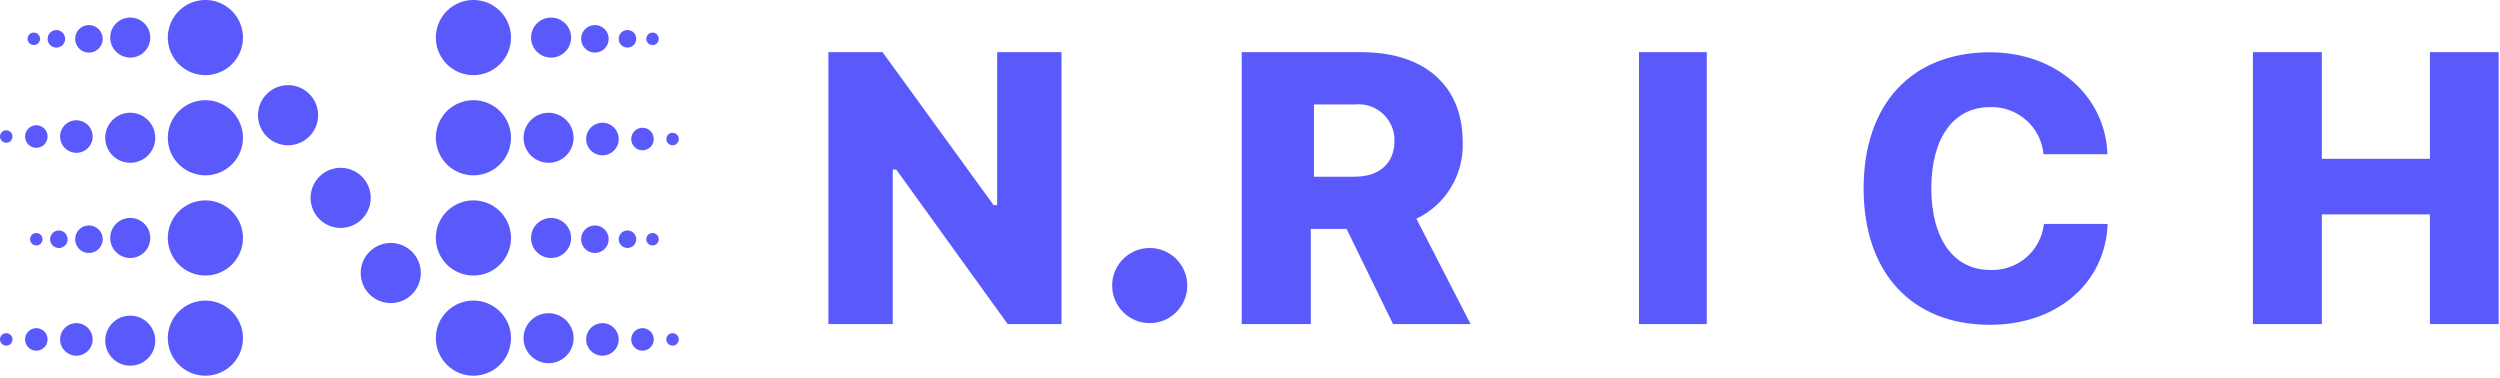
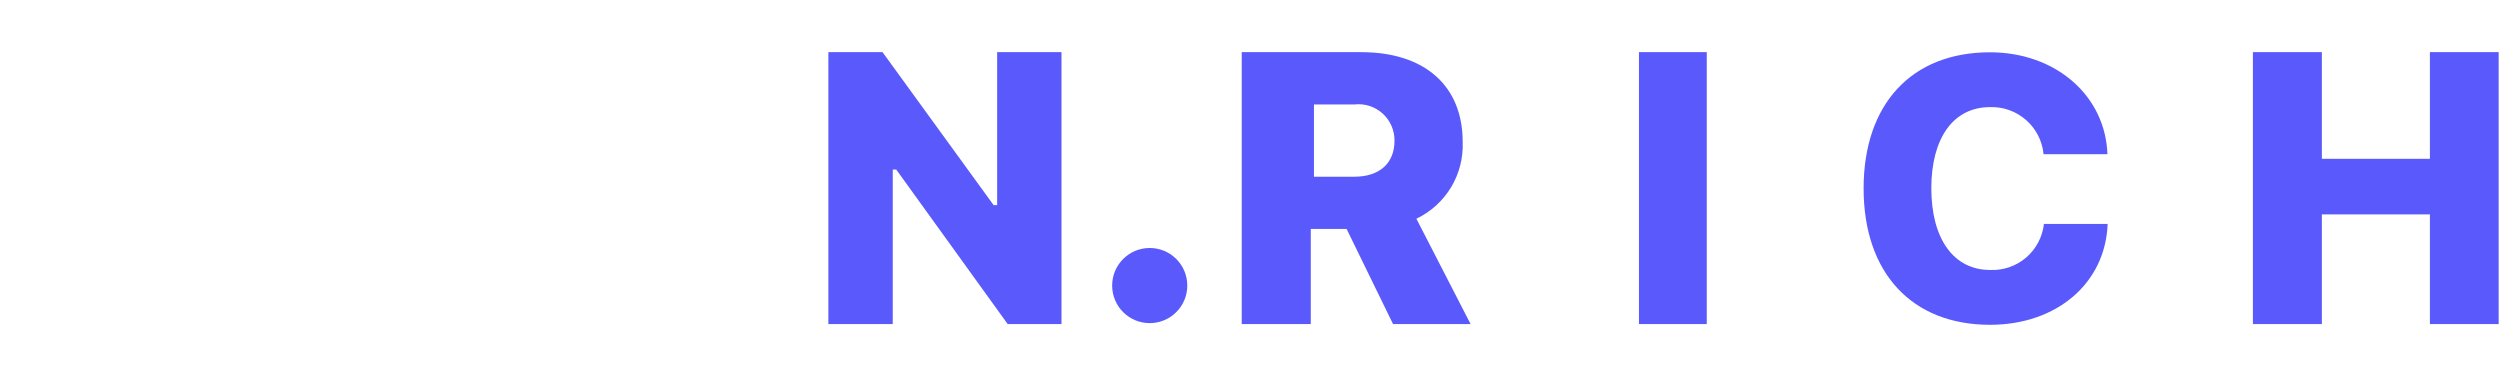
<svg xmlns="http://www.w3.org/2000/svg" width="185" height="28" viewBox="0 0 185 28" fill="none">
-   <path fill-rule="evenodd" clip-rule="evenodd" d="M40.779 4.264C40.486 4.264 40.199 4.177 39.955 4.014C39.711 3.851 39.521 3.619 39.409 3.348C39.296 3.077 39.267 2.779 39.324 2.491C39.381 2.203 39.523 1.939 39.73 1.732C39.938 1.524 40.202 1.383 40.49 1.326C40.777 1.268 41.076 1.298 41.347 1.41C41.618 1.522 41.849 1.712 42.012 1.956C42.175 2.2 42.262 2.487 42.262 2.78C42.262 3.174 42.106 3.551 41.828 3.829C41.55 4.107 41.172 4.264 40.779 4.264ZM40.594 12.049C40.228 12.049 39.869 11.94 39.565 11.737C39.26 11.533 39.022 11.244 38.882 10.905C38.742 10.566 38.705 10.194 38.777 9.834C38.848 9.475 39.025 9.145 39.284 8.885C39.543 8.626 39.873 8.45 40.233 8.378C40.592 8.307 40.965 8.343 41.303 8.484C41.642 8.624 41.931 8.861 42.135 9.166C42.339 9.471 42.447 9.829 42.447 10.196C42.447 10.687 42.252 11.159 41.904 11.506C41.557 11.854 41.086 12.049 40.594 12.049ZM40.779 19.093C40.486 19.093 40.199 19.006 39.955 18.843C39.711 18.68 39.521 18.448 39.409 18.177C39.296 17.906 39.267 17.608 39.324 17.32C39.381 17.033 39.523 16.768 39.73 16.561C39.938 16.353 40.202 16.212 40.49 16.155C40.777 16.098 41.076 16.127 41.347 16.239C41.618 16.352 41.849 16.542 42.012 16.786C42.175 17.03 42.262 17.316 42.262 17.61C42.262 18.003 42.106 18.38 41.827 18.658C41.549 18.936 41.172 19.092 40.779 19.092V19.093ZM40.594 26.878C40.228 26.878 39.869 26.77 39.565 26.566C39.26 26.363 39.023 26.073 38.882 25.735C38.742 25.396 38.705 25.024 38.776 24.664C38.848 24.305 39.024 23.974 39.283 23.715C39.542 23.456 39.872 23.279 40.232 23.208C40.591 23.136 40.964 23.173 41.302 23.313C41.641 23.453 41.931 23.69 42.134 23.995C42.338 24.299 42.447 24.657 42.447 25.024C42.447 25.515 42.252 25.987 41.904 26.334C41.557 26.682 41.086 26.877 40.594 26.877V26.878ZM9.638 23.355C10.005 23.355 10.363 23.464 10.668 23.668C10.973 23.872 11.21 24.161 11.35 24.5C11.491 24.838 11.527 25.211 11.456 25.57C11.384 25.93 11.208 26.26 10.949 26.519C10.69 26.778 10.359 26.955 10 27.026C9.64 27.098 9.268 27.061 8.929 26.921C8.591 26.78 8.301 26.543 8.097 26.238C7.894 25.933 7.785 25.575 7.785 25.209C7.785 24.717 7.98 24.246 8.328 23.898C8.675 23.551 9.147 23.355 9.638 23.355ZM9.638 16.126C9.932 16.126 10.219 16.213 10.462 16.376C10.706 16.539 10.896 16.771 11.009 17.042C11.121 17.313 11.15 17.611 11.093 17.899C11.036 18.187 10.895 18.451 10.687 18.659C10.48 18.866 10.216 19.007 9.928 19.065C9.64 19.122 9.342 19.093 9.071 18.98C8.8 18.868 8.568 18.678 8.405 18.434C8.242 18.19 8.155 17.903 8.155 17.61C8.155 17.216 8.311 16.839 8.589 16.561C8.868 16.283 9.245 16.126 9.638 16.126ZM9.638 8.341C10.005 8.341 10.363 8.45 10.668 8.654C10.973 8.857 11.21 9.147 11.35 9.485C11.491 9.824 11.527 10.197 11.456 10.556C11.384 10.915 11.208 11.246 10.949 11.505C10.69 11.764 10.359 11.94 10 12.012C9.64 12.084 9.268 12.047 8.929 11.906C8.591 11.766 8.301 11.529 8.097 11.224C7.894 10.919 7.785 10.561 7.785 10.194C7.785 9.703 7.98 9.232 8.328 8.884C8.675 8.537 9.147 8.341 9.638 8.341ZM9.638 1.297C9.932 1.297 10.219 1.384 10.463 1.546C10.707 1.709 10.897 1.941 11.01 2.212C11.122 2.483 11.152 2.781 11.095 3.069C11.038 3.357 10.896 3.621 10.689 3.829C10.482 4.036 10.217 4.178 9.93 4.235C9.642 4.293 9.344 4.263 9.072 4.151C8.801 4.039 8.57 3.849 8.406 3.605C8.243 3.361 8.156 3.074 8.156 2.78C8.156 2.387 8.312 2.01 8.59 1.732C8.868 1.454 9.245 1.297 9.638 1.297ZM21.316 10.751C20.876 10.751 20.446 10.62 20.08 10.376C19.715 10.131 19.429 9.784 19.261 9.377C19.093 8.971 19.049 8.524 19.134 8.092C19.22 7.661 19.432 7.264 19.743 6.953C20.054 6.642 20.451 6.43 20.882 6.345C21.314 6.259 21.761 6.303 22.167 6.471C22.574 6.639 22.921 6.925 23.166 7.29C23.41 7.656 23.54 8.086 23.54 8.526C23.54 9.116 23.306 9.682 22.889 10.099C22.472 10.516 21.906 10.751 21.316 10.751ZM25.209 16.867C24.769 16.867 24.339 16.737 23.973 16.492C23.607 16.248 23.322 15.901 23.154 15.494C22.985 15.088 22.941 14.641 23.027 14.209C23.113 13.778 23.325 13.381 23.636 13.07C23.947 12.759 24.343 12.547 24.775 12.461C25.206 12.376 25.654 12.42 26.06 12.588C26.466 12.756 26.814 13.041 27.058 13.407C27.303 13.773 27.433 14.203 27.433 14.643C27.433 15.233 27.199 15.799 26.782 16.216C26.364 16.633 25.799 16.867 25.209 16.867ZM28.916 22.428C28.476 22.428 28.046 22.298 27.681 22.053C27.315 21.809 27.03 21.462 26.861 21.055C26.693 20.649 26.649 20.201 26.735 19.77C26.821 19.338 27.032 18.942 27.343 18.631C27.655 18.32 28.051 18.108 28.482 18.022C28.914 17.936 29.361 17.98 29.768 18.149C30.174 18.317 30.521 18.602 30.766 18.968C31.01 19.334 31.141 19.764 31.141 20.204C31.141 20.794 30.906 21.36 30.489 21.777C30.072 22.194 29.506 22.428 28.916 22.428ZM15.199 5.561C14.649 5.561 14.112 5.398 13.654 5.092C13.197 4.787 12.841 4.352 12.63 3.844C12.42 3.336 12.365 2.777 12.472 2.238C12.579 1.699 12.844 1.203 13.233 0.814C13.622 0.426 14.117 0.161 14.657 0.053C15.196 -0.054 15.755 0.001 16.263 0.212C16.771 0.422 17.206 0.778 17.511 1.236C17.817 1.693 17.98 2.231 17.98 2.78C17.98 3.518 17.687 4.225 17.165 4.746C16.644 5.268 15.937 5.561 15.199 5.561ZM15.199 12.975C14.649 12.975 14.112 12.812 13.654 12.506C13.197 12.201 12.841 11.767 12.63 11.258C12.42 10.75 12.365 10.191 12.472 9.652C12.579 9.113 12.844 8.617 13.233 8.228C13.622 7.84 14.117 7.575 14.657 7.467C15.196 7.36 15.755 7.415 16.263 7.626C16.771 7.836 17.206 8.192 17.511 8.65C17.817 9.107 17.98 9.644 17.98 10.194C17.98 10.932 17.687 11.639 17.165 12.161C16.644 12.682 15.937 12.975 15.199 12.975ZM15.199 20.389C14.649 20.389 14.112 20.226 13.654 19.92C13.197 19.615 12.841 19.18 12.63 18.672C12.42 18.164 12.365 17.605 12.472 17.066C12.579 16.527 12.844 16.031 13.233 15.642C13.622 15.254 14.117 14.989 14.657 14.881C15.196 14.774 15.755 14.829 16.263 15.04C16.771 15.25 17.206 15.606 17.511 16.064C17.817 16.521 17.98 17.058 17.98 17.608C17.98 17.974 17.908 18.335 17.768 18.673C17.629 19.01 17.424 19.317 17.166 19.575C16.907 19.834 16.601 20.039 16.264 20.178C15.926 20.318 15.564 20.39 15.199 20.39V20.389ZM15.199 27.803C14.649 27.803 14.112 27.64 13.654 27.334C13.197 27.029 12.841 26.595 12.63 26.086C12.42 25.578 12.365 25.019 12.472 24.48C12.579 23.941 12.844 23.445 13.233 23.056C13.622 22.668 14.117 22.403 14.657 22.295C15.196 22.188 15.755 22.243 16.263 22.454C16.771 22.664 17.206 23.02 17.511 23.478C17.817 23.935 17.98 24.473 17.98 25.022C17.98 25.388 17.908 25.749 17.768 26.087C17.629 26.424 17.424 26.731 17.166 26.989C16.907 27.248 16.601 27.453 16.264 27.592C15.926 27.732 15.564 27.804 15.199 27.804V27.803ZM35.033 5.561C34.483 5.561 33.946 5.398 33.489 5.092C33.031 4.787 32.675 4.352 32.465 3.844C32.254 3.336 32.199 2.777 32.306 2.238C32.414 1.699 32.678 1.203 33.067 0.814C33.456 0.426 33.952 0.161 34.491 0.053C35.03 -0.054 35.589 0.001 36.097 0.212C36.605 0.422 37.04 0.778 37.345 1.236C37.651 1.693 37.814 2.231 37.814 2.78C37.814 3.518 37.521 4.225 36.999 4.746C36.478 5.268 35.771 5.561 35.033 5.561ZM35.033 12.975C34.483 12.975 33.946 12.812 33.489 12.506C33.031 12.201 32.675 11.767 32.465 11.258C32.254 10.75 32.199 10.191 32.306 9.652C32.414 9.113 32.678 8.617 33.067 8.228C33.456 7.84 33.952 7.575 34.491 7.467C35.03 7.36 35.589 7.415 36.097 7.626C36.605 7.836 37.04 8.192 37.345 8.65C37.651 9.107 37.814 9.644 37.814 10.194C37.814 10.932 37.521 11.639 36.999 12.161C36.478 12.682 35.771 12.975 35.033 12.975ZM35.033 20.389C34.483 20.389 33.946 20.226 33.489 19.92C33.031 19.615 32.675 19.18 32.465 18.672C32.254 18.164 32.199 17.605 32.306 17.066C32.414 16.527 32.678 16.031 33.067 15.642C33.456 15.254 33.952 14.989 34.491 14.881C35.03 14.774 35.589 14.829 36.097 15.04C36.605 15.25 37.04 15.606 37.345 16.064C37.651 16.521 37.814 17.058 37.814 17.608C37.814 17.974 37.742 18.335 37.602 18.673C37.463 19.01 37.258 19.317 37 19.575C36.742 19.834 36.435 20.039 36.098 20.178C35.76 20.318 35.398 20.39 35.033 20.39V20.389ZM35.033 27.803C34.483 27.803 33.946 27.64 33.489 27.334C33.031 27.029 32.675 26.595 32.465 26.086C32.254 25.578 32.199 25.019 32.306 24.48C32.414 23.941 32.678 23.445 33.067 23.056C33.456 22.668 33.952 22.403 34.491 22.295C35.03 22.188 35.589 22.243 36.097 22.454C36.605 22.664 37.04 23.02 37.345 23.478C37.651 23.935 37.814 24.473 37.814 25.022C37.814 25.388 37.742 25.749 37.602 26.087C37.463 26.424 37.258 26.731 37 26.989C36.742 27.248 36.435 27.453 36.098 27.592C35.76 27.732 35.398 27.804 35.033 27.804V27.803ZM44.024 3.891C43.822 3.891 43.625 3.831 43.458 3.719C43.29 3.607 43.159 3.448 43.082 3.262C43.005 3.076 42.985 2.871 43.024 2.673C43.064 2.476 43.161 2.294 43.303 2.152C43.446 2.009 43.627 1.912 43.825 1.873C44.023 1.833 44.227 1.854 44.414 1.931C44.6 2.008 44.759 2.138 44.871 2.306C44.983 2.474 45.043 2.671 45.043 2.872C45.043 3.006 45.017 3.139 44.966 3.263C44.914 3.386 44.84 3.499 44.745 3.594C44.65 3.688 44.538 3.764 44.414 3.815C44.29 3.866 44.158 3.893 44.024 3.893V3.891ZM46.433 3.52C46.305 3.52 46.179 3.482 46.072 3.411C45.966 3.339 45.882 3.238 45.833 3.119C45.784 3.001 45.771 2.87 45.796 2.744C45.821 2.618 45.883 2.502 45.974 2.412C46.065 2.321 46.18 2.259 46.306 2.234C46.432 2.209 46.563 2.222 46.681 2.271C46.8 2.32 46.901 2.403 46.973 2.51C47.044 2.617 47.082 2.742 47.082 2.871C47.082 2.956 47.066 3.041 47.033 3.12C47.001 3.199 46.953 3.27 46.893 3.331C46.832 3.391 46.761 3.439 46.682 3.472C46.603 3.505 46.518 3.521 46.433 3.521V3.52ZM48.286 3.335C48.195 3.335 48.105 3.308 48.029 3.257C47.953 3.206 47.894 3.134 47.858 3.049C47.823 2.965 47.814 2.872 47.832 2.782C47.85 2.692 47.894 2.61 47.959 2.545C48.024 2.48 48.106 2.436 48.196 2.418C48.286 2.4 48.379 2.409 48.463 2.444C48.548 2.48 48.62 2.539 48.671 2.615C48.722 2.691 48.749 2.781 48.749 2.872C48.749 2.933 48.737 2.993 48.714 3.05C48.691 3.106 48.657 3.157 48.614 3.2C48.571 3.244 48.52 3.278 48.464 3.301C48.407 3.324 48.347 3.337 48.286 3.337V3.335ZM44.578 11.492C44.34 11.492 44.107 11.421 43.909 11.288C43.711 11.156 43.556 10.968 43.465 10.747C43.374 10.527 43.35 10.285 43.396 10.051C43.443 9.817 43.558 9.602 43.726 9.434C43.895 9.265 44.109 9.151 44.343 9.104C44.577 9.057 44.819 9.081 45.04 9.173C45.26 9.264 45.448 9.418 45.581 9.617C45.713 9.815 45.784 10.048 45.784 10.286C45.784 10.444 45.753 10.601 45.693 10.748C45.632 10.894 45.544 11.027 45.432 11.139C45.32 11.251 45.187 11.34 45.041 11.401C44.895 11.461 44.738 11.493 44.58 11.493L44.578 11.492ZM47.545 11.122C47.38 11.122 47.219 11.073 47.082 10.981C46.945 10.889 46.838 10.759 46.775 10.607C46.711 10.454 46.695 10.287 46.727 10.125C46.759 9.963 46.839 9.814 46.955 9.698C47.072 9.581 47.221 9.502 47.383 9.469C47.544 9.437 47.712 9.454 47.864 9.517C48.017 9.58 48.147 9.687 48.239 9.824C48.33 9.961 48.379 10.123 48.379 10.288C48.379 10.509 48.291 10.721 48.135 10.877C47.979 11.034 47.766 11.122 47.545 11.122ZM49.77 10.751C49.678 10.751 49.588 10.723 49.512 10.672C49.436 10.622 49.377 10.549 49.342 10.465C49.307 10.38 49.298 10.287 49.316 10.197C49.333 10.107 49.377 10.025 49.442 9.96C49.507 9.895 49.589 9.851 49.679 9.834C49.769 9.816 49.862 9.825 49.947 9.86C50.031 9.895 50.104 9.954 50.154 10.03C50.205 10.107 50.233 10.196 50.233 10.288C50.233 10.41 50.184 10.528 50.097 10.615C50.01 10.702 49.892 10.751 49.77 10.751ZM44.024 18.721C43.822 18.721 43.625 18.661 43.458 18.549C43.29 18.437 43.159 18.278 43.082 18.091C43.005 17.905 42.985 17.7 43.024 17.503C43.064 17.305 43.161 17.123 43.303 16.981C43.446 16.838 43.627 16.741 43.825 16.702C44.023 16.663 44.227 16.683 44.414 16.76C44.6 16.837 44.759 16.968 44.871 17.135C44.983 17.303 45.043 17.5 45.043 17.701C45.043 17.835 45.017 17.968 44.966 18.092C44.914 18.216 44.84 18.328 44.745 18.423C44.65 18.518 44.538 18.593 44.414 18.644C44.29 18.696 44.158 18.722 44.024 18.722V18.721ZM46.433 18.351C46.305 18.351 46.179 18.313 46.072 18.241C45.966 18.17 45.882 18.069 45.833 17.95C45.784 17.831 45.771 17.701 45.796 17.575C45.821 17.449 45.883 17.333 45.974 17.242C46.065 17.152 46.18 17.09 46.306 17.065C46.432 17.04 46.563 17.053 46.681 17.102C46.8 17.151 46.901 17.234 46.973 17.341C47.044 17.448 47.082 17.573 47.082 17.701C47.082 17.874 47.014 18.039 46.892 18.161C46.77 18.282 46.605 18.351 46.433 18.351ZM48.286 18.166C48.195 18.166 48.105 18.139 48.029 18.088C47.953 18.037 47.894 17.965 47.858 17.88C47.823 17.796 47.814 17.702 47.832 17.613C47.85 17.523 47.894 17.44 47.959 17.376C48.024 17.311 48.106 17.267 48.196 17.249C48.286 17.231 48.379 17.24 48.463 17.275C48.548 17.31 48.62 17.37 48.671 17.446C48.722 17.522 48.749 17.611 48.749 17.703C48.749 17.826 48.7 17.944 48.614 18.03C48.527 18.117 48.409 18.166 48.286 18.166ZM44.578 26.322C44.34 26.322 44.107 26.252 43.909 26.119C43.711 25.987 43.556 25.798 43.465 25.578C43.374 25.358 43.35 25.116 43.396 24.882C43.443 24.648 43.558 24.433 43.726 24.265C43.895 24.096 44.109 23.981 44.343 23.935C44.577 23.888 44.819 23.912 45.04 24.003C45.26 24.095 45.448 24.249 45.581 24.447C45.713 24.645 45.784 24.878 45.784 25.117C45.783 25.436 45.657 25.742 45.431 25.968C45.205 26.194 44.899 26.32 44.58 26.321L44.578 26.322ZM47.544 25.951C47.379 25.951 47.218 25.902 47.08 25.811C46.943 25.719 46.836 25.588 46.773 25.436C46.71 25.284 46.694 25.116 46.726 24.954C46.758 24.792 46.837 24.644 46.954 24.527C47.071 24.41 47.219 24.331 47.381 24.299C47.543 24.267 47.711 24.283 47.863 24.346C48.015 24.409 48.146 24.516 48.237 24.654C48.329 24.791 48.378 24.952 48.378 25.117C48.378 25.338 48.29 25.55 48.134 25.706C47.978 25.863 47.766 25.951 47.545 25.951H47.544ZM49.768 25.58C49.677 25.58 49.587 25.553 49.511 25.502C49.435 25.451 49.376 25.379 49.34 25.294C49.305 25.209 49.296 25.116 49.314 25.027C49.332 24.937 49.376 24.854 49.441 24.79C49.505 24.725 49.588 24.681 49.678 24.663C49.768 24.645 49.861 24.654 49.945 24.689C50.03 24.724 50.102 24.784 50.153 24.86C50.204 24.936 50.231 25.025 50.231 25.117C50.231 25.239 50.182 25.357 50.096 25.444C50.009 25.531 49.892 25.579 49.77 25.58H49.768ZM5.653 23.912C5.891 23.912 6.124 23.982 6.322 24.115C6.52 24.247 6.675 24.435 6.766 24.656C6.857 24.876 6.881 25.118 6.835 25.352C6.788 25.586 6.673 25.801 6.505 25.969C6.336 26.138 6.122 26.253 5.888 26.299C5.654 26.346 5.412 26.322 5.191 26.23C4.971 26.139 4.783 25.985 4.65 25.787C4.518 25.588 4.447 25.355 4.447 25.117C4.447 24.959 4.479 24.802 4.539 24.655C4.6 24.509 4.689 24.376 4.801 24.264C4.913 24.152 5.046 24.063 5.192 24.003C5.339 23.942 5.496 23.911 5.654 23.912H5.653ZM2.687 24.283C2.852 24.283 3.014 24.332 3.151 24.423C3.288 24.515 3.395 24.645 3.458 24.798C3.521 24.95 3.538 25.118 3.505 25.28C3.473 25.441 3.394 25.59 3.277 25.707C3.16 25.823 3.012 25.903 2.85 25.935C2.688 25.967 2.52 25.951 2.368 25.888C2.216 25.824 2.085 25.718 1.994 25.58C1.902 25.443 1.853 25.282 1.853 25.117C1.853 25.007 1.875 24.899 1.917 24.798C1.959 24.697 2.02 24.605 2.097 24.527C2.175 24.45 2.267 24.388 2.368 24.346C2.469 24.304 2.578 24.283 2.687 24.283ZM0.463 24.654C0.554 24.654 0.644 24.681 0.72 24.732C0.796 24.783 0.856 24.855 0.891 24.94C0.926 25.024 0.935 25.117 0.917 25.207C0.899 25.297 0.855 25.38 0.79 25.444C0.726 25.509 0.643 25.553 0.553 25.571C0.463 25.589 0.37 25.58 0.286 25.545C0.201 25.51 0.129 25.45 0.078 25.374C0.027 25.298 8.35684e-06 25.209 8.35684e-06 25.117C-0 25.056 0.012 24.996 0.035 24.939C0.058 24.883 0.092 24.832 0.135 24.789C0.178 24.745 0.229 24.711 0.285 24.688C0.342 24.665 0.402 24.653 0.463 24.653V24.654ZM6.58 16.684C6.781 16.684 6.978 16.744 7.146 16.856C7.314 16.968 7.444 17.127 7.521 17.313C7.598 17.499 7.619 17.704 7.579 17.902C7.54 18.099 7.443 18.281 7.3 18.424C7.158 18.566 6.976 18.663 6.779 18.702C6.581 18.742 6.376 18.721 6.19 18.644C6.004 18.567 5.845 18.437 5.733 18.269C5.621 18.102 5.561 17.904 5.561 17.703C5.561 17.569 5.587 17.436 5.638 17.312C5.689 17.189 5.764 17.076 5.859 16.982C5.953 16.887 6.066 16.811 6.19 16.76C6.313 16.709 6.446 16.683 6.58 16.683V16.684ZM4.356 17.055C4.484 17.055 4.609 17.093 4.716 17.165C4.823 17.236 4.906 17.337 4.955 17.456C5.004 17.575 5.017 17.705 4.992 17.831C4.967 17.957 4.905 18.073 4.815 18.163C4.724 18.254 4.608 18.316 4.482 18.341C4.356 18.366 4.226 18.353 4.107 18.304C3.988 18.255 3.887 18.172 3.816 18.065C3.744 17.958 3.706 17.833 3.706 17.704C3.706 17.619 3.723 17.534 3.755 17.455C3.788 17.377 3.836 17.305 3.896 17.244C3.956 17.184 4.028 17.136 4.107 17.103C4.186 17.07 4.27 17.054 4.356 17.054V17.055ZM2.687 17.24C2.779 17.24 2.868 17.267 2.944 17.318C3.021 17.369 3.08 17.441 3.115 17.526C3.15 17.61 3.159 17.703 3.141 17.793C3.123 17.883 3.079 17.965 3.015 18.03C2.95 18.095 2.867 18.139 2.778 18.157C2.688 18.175 2.595 18.166 2.51 18.131C2.426 18.096 2.353 18.036 2.302 17.96C2.252 17.884 2.224 17.794 2.224 17.703C2.224 17.642 2.236 17.582 2.259 17.525C2.282 17.469 2.316 17.418 2.359 17.375C2.402 17.331 2.454 17.297 2.51 17.274C2.566 17.251 2.626 17.239 2.687 17.239V17.24ZM5.653 8.899C5.891 8.899 6.124 8.969 6.322 9.102C6.52 9.234 6.675 9.423 6.766 9.643C6.857 9.863 6.881 10.105 6.835 10.339C6.788 10.573 6.673 10.788 6.505 10.956C6.336 11.125 6.122 11.24 5.888 11.286C5.654 11.333 5.412 11.309 5.191 11.218C4.971 11.126 4.783 10.972 4.65 10.774C4.518 10.575 4.447 10.342 4.447 10.104C4.447 9.946 4.478 9.789 4.539 9.642C4.599 9.496 4.688 9.362 4.8 9.25C4.912 9.138 5.046 9.049 5.192 8.989C5.338 8.928 5.495 8.897 5.654 8.897L5.653 8.899ZM2.687 9.27C2.852 9.27 3.014 9.319 3.151 9.41C3.288 9.502 3.395 9.632 3.458 9.785C3.521 9.937 3.538 10.105 3.505 10.267C3.473 10.429 3.394 10.577 3.277 10.694C3.16 10.81 3.012 10.89 2.85 10.922C2.688 10.954 2.52 10.938 2.368 10.875C2.216 10.812 2.085 10.705 1.994 10.568C1.902 10.43 1.853 10.269 1.853 10.104C1.853 9.994 1.874 9.886 1.916 9.784C1.958 9.683 2.019 9.591 2.097 9.513C2.174 9.436 2.266 9.374 2.368 9.332C2.469 9.29 2.578 9.269 2.687 9.269V9.27ZM0.463 9.641C0.554 9.641 0.644 9.668 0.72 9.719C0.796 9.77 0.856 9.842 0.891 9.927C0.926 10.011 0.935 10.105 0.917 10.194C0.899 10.284 0.855 10.367 0.79 10.431C0.726 10.496 0.643 10.54 0.553 10.558C0.463 10.576 0.37 10.567 0.286 10.532C0.201 10.497 0.129 10.437 0.078 10.361C0.027 10.285 8.35684e-06 10.196 8.35684e-06 10.104C-0 10.043 0.011 9.983 0.034 9.926C0.058 9.87 0.092 9.818 0.135 9.775C0.178 9.732 0.229 9.697 0.285 9.674C0.342 9.65 0.402 9.638 0.463 9.638V9.641ZM6.58 1.856C6.781 1.856 6.978 1.916 7.146 2.028C7.314 2.14 7.444 2.299 7.521 2.485C7.598 2.671 7.619 2.876 7.579 3.074C7.54 3.271 7.443 3.453 7.3 3.596C7.158 3.738 6.976 3.835 6.779 3.874C6.581 3.914 6.376 3.894 6.19 3.816C6.004 3.739 5.845 3.609 5.733 3.441C5.621 3.274 5.561 3.076 5.561 2.875C5.56 2.741 5.587 2.608 5.638 2.484C5.689 2.36 5.764 2.248 5.858 2.153C5.953 2.058 6.065 1.982 6.189 1.931C6.313 1.88 6.446 1.853 6.58 1.853V1.856ZM4.171 2.224C4.299 2.224 4.425 2.262 4.531 2.334C4.638 2.405 4.721 2.506 4.77 2.625C4.82 2.744 4.832 2.874 4.807 3C4.782 3.126 4.721 3.242 4.63 3.333C4.539 3.423 4.423 3.485 4.297 3.51C4.171 3.535 4.041 3.523 3.922 3.473C3.804 3.424 3.702 3.341 3.631 3.234C3.559 3.127 3.521 3.002 3.521 2.874C3.521 2.701 3.59 2.536 3.712 2.414C3.833 2.293 3.998 2.224 4.171 2.224ZM2.502 2.409C2.594 2.409 2.683 2.436 2.76 2.487C2.836 2.538 2.895 2.61 2.93 2.695C2.965 2.78 2.974 2.873 2.956 2.962C2.939 3.052 2.894 3.135 2.83 3.2C2.765 3.264 2.682 3.308 2.593 3.326C2.503 3.344 2.41 3.335 2.325 3.3C2.241 3.265 2.168 3.205 2.117 3.129C2.067 3.053 2.039 2.964 2.039 2.872C2.039 2.749 2.088 2.632 2.175 2.545C2.262 2.458 2.38 2.409 2.502 2.409Z" fill="#5A59FB" />
  <path fill-rule="evenodd" clip-rule="evenodd" d="M66.063 23.982V12.548H66.323L74.57 23.982H78.55V3.86H73.789V15.182H73.529L65.308 3.86H61.3V23.981L66.063 23.982ZM97.233 7.732V13.076H100.226C102.088 13.076 103.192 12.079 103.192 10.417C103.198 10.037 103.122 9.66 102.97 9.312C102.819 8.963 102.594 8.652 102.312 8.397C102.03 8.143 101.696 7.952 101.334 7.837C100.972 7.722 100.59 7.686 100.212 7.731L97.233 7.732ZM96.998 16.941V23.982H91.888V3.86H100.731C105.423 3.86 108.238 6.342 108.238 10.497C108.288 11.677 107.99 12.845 107.381 13.857C106.771 14.868 105.879 15.678 104.813 16.186L108.823 23.981H103.086L99.647 16.939L96.998 16.941ZM126.301 23.982V3.86H121.284V23.981L126.301 23.982ZM147.259 24.035C152.215 24.035 155.804 20.946 155.965 16.571H151.251C151.143 17.538 150.672 18.427 149.934 19.059C149.195 19.692 148.244 20.02 147.272 19.978C144.567 19.978 142.918 17.672 142.918 13.932C142.918 10.193 144.566 7.927 147.259 7.927C148.239 7.893 149.196 8.236 149.933 8.884C150.67 9.532 151.131 10.436 151.223 11.413H155.95C155.803 7.077 152.119 3.87 147.257 3.87C141.457 3.87 137.907 7.702 137.907 13.946C137.907 20.191 141.473 24.035 147.26 24.035H147.259ZM184.901 23.982V3.86H179.813V11.753H171.818V3.86H166.715V23.981H171.818V15.866H179.813V23.981L184.901 23.982Z" fill="#5A59FB" />
-   <path d="M85.079 23.911C86.615 23.911 87.859 22.667 87.859 21.131C87.859 19.595 86.615 18.351 85.079 18.351C83.543 18.351 82.299 19.595 82.299 21.131C82.299 22.667 83.543 23.911 85.079 23.911Z" fill="#5A59FB" />
+   <path d="M85.079 23.911C86.615 23.911 87.859 22.667 87.859 21.131C87.859 19.595 86.615 18.351 85.079 18.351C83.543 18.351 82.299 19.595 82.299 21.131C82.299 22.667 83.543 23.911 85.079 23.911" fill="#5A59FB" />
</svg>